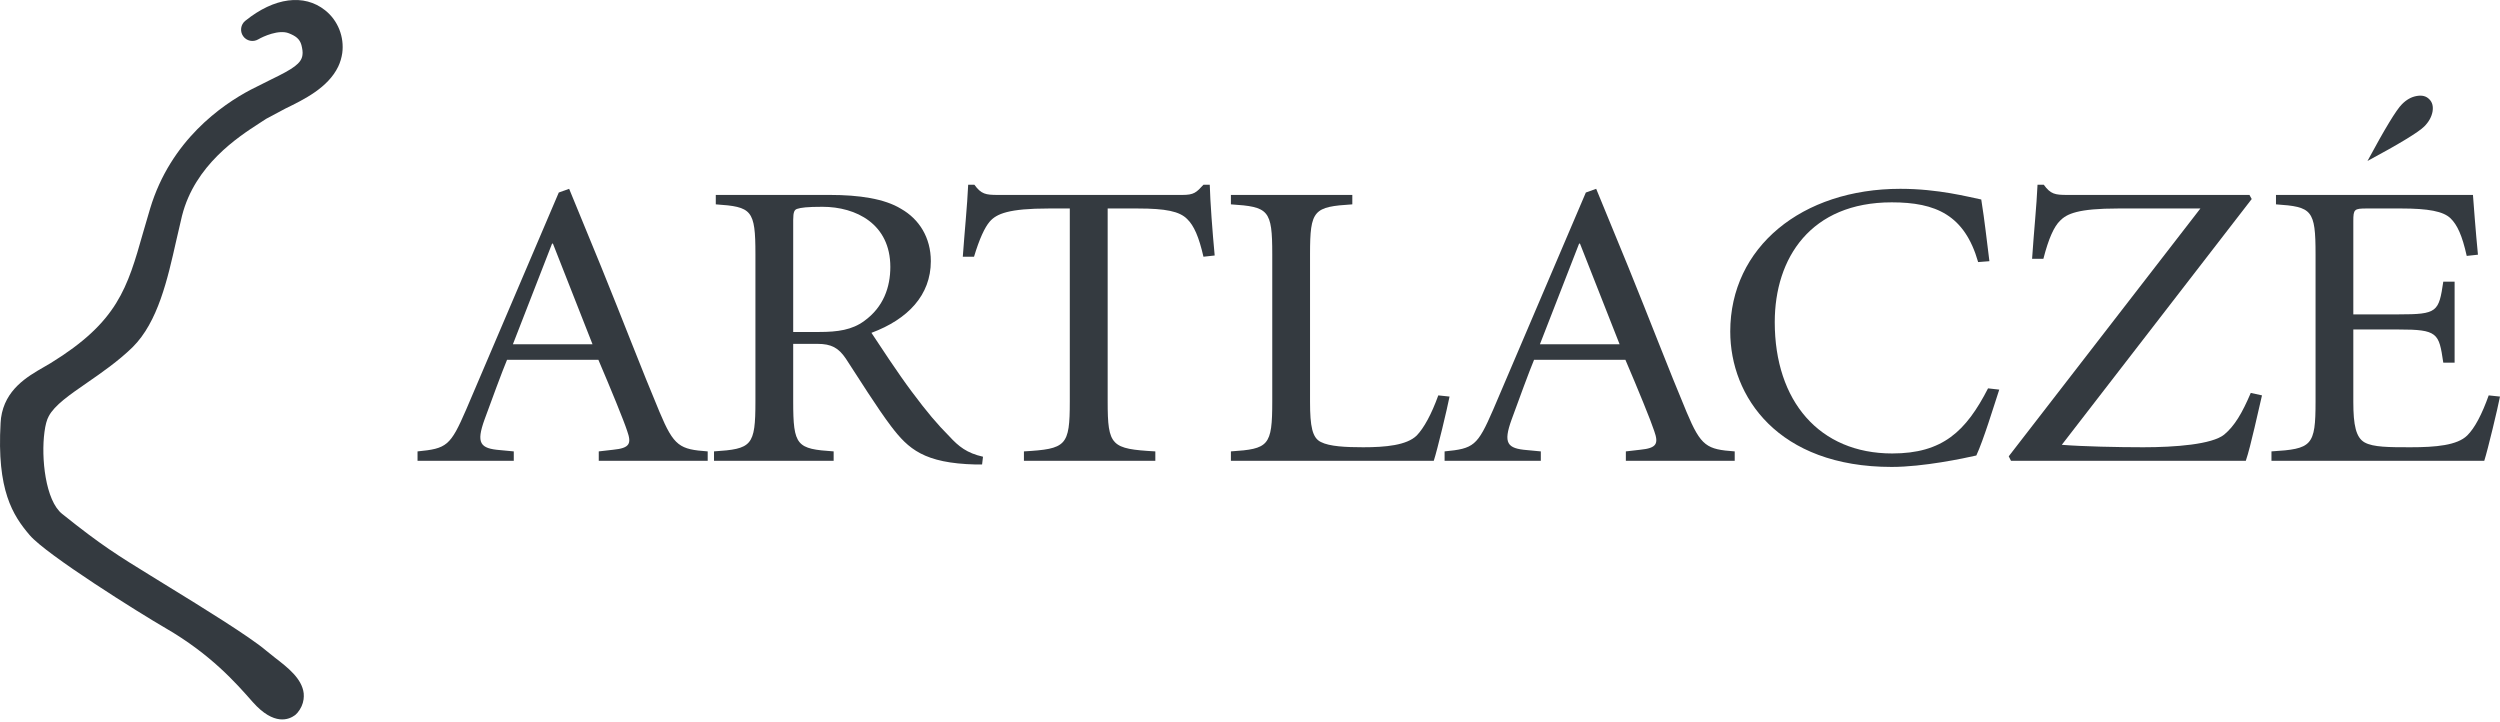
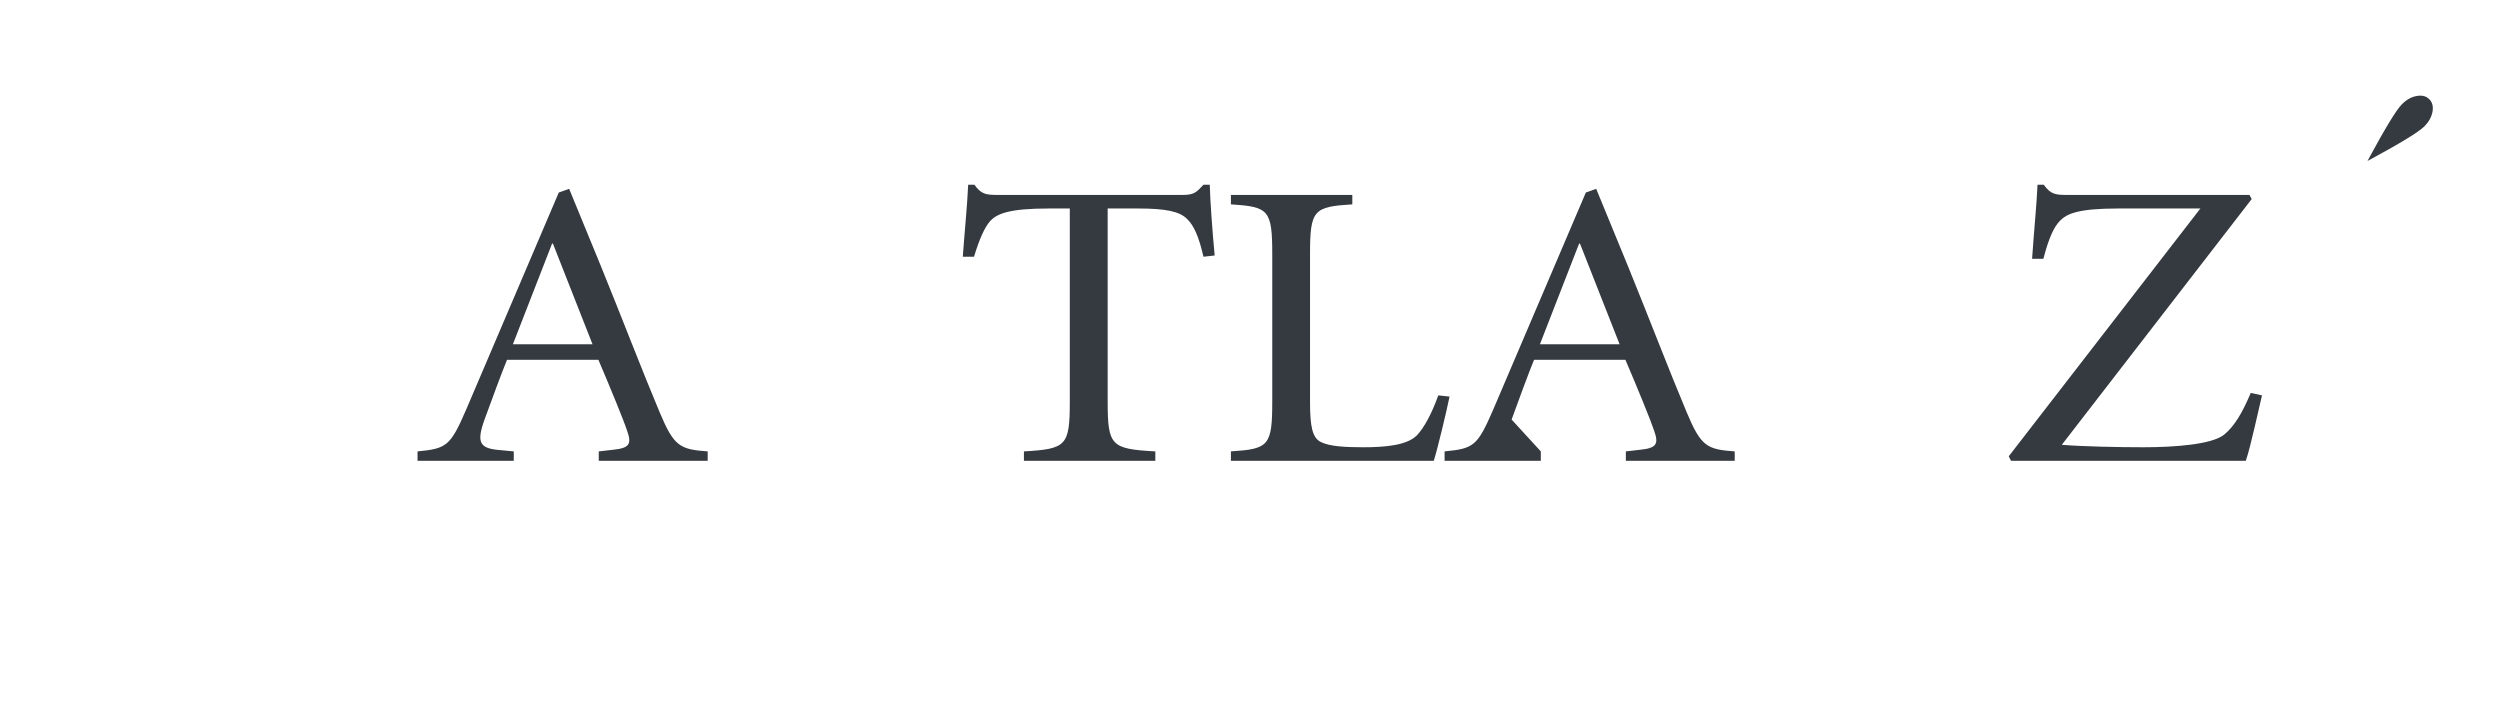
<svg xmlns="http://www.w3.org/2000/svg" width="270" height="78" viewBox="0 0 270 78" fill="none">
-   <path d="M36.524 7.199C35.419 9.477 32.856 10.734 30.82 11.725C30.82 11.725 28.75 12.832 28.746 12.832C28.746 12.832 28.003 13.325 27.989 13.325C25.737 14.784 21.041 17.816 19.655 23.317L19.035 25.985C18.105 30.108 17.069 34.785 14.311 37.507C12.768 39.009 11.001 40.233 9.38 41.353C7.512 42.647 5.905 43.75 5.268 44.945C5.054 45.322 4.896 45.926 4.804 46.65C4.424 49.438 4.907 54.064 6.712 55.5C10.982 58.922 12.755 60.005 16.3 62.187C16.3 62.187 18.233 63.375 18.336 63.443C21.575 65.431 27 68.774 28.726 70.252L29.667 71.007C31.049 72.07 32.619 73.282 32.8 74.88C32.819 75.096 32.814 75.316 32.787 75.528C32.718 76.032 32.505 76.521 32.139 76.965L31.924 77.185L31.843 77.249C31.24 77.69 29.618 78.445 27.289 75.814C25.49 73.767 22.771 70.673 17.891 67.844C15.076 66.218 5.009 59.912 3.209 57.799C1.378 55.654 -0.36 52.95 0.065 45.673C0.076 45.49 0.085 45.316 0.11 45.147C0.528 42.076 2.936 40.679 4.72 39.654L5.484 39.208C12.713 34.757 13.749 31.128 15.46 25.099C15.46 25.099 16.206 22.531 16.215 22.521C18.433 15.158 23.962 11.327 27.085 9.686C27.085 9.686 29.268 8.596 29.278 8.586C31.675 7.428 32.554 6.841 32.665 5.945C32.714 5.631 32.658 5.283 32.554 4.863C32.362 4.181 31.917 3.882 31.195 3.593C30.122 3.162 28.41 3.941 27.897 4.247C27.342 4.578 26.62 4.432 26.254 3.897C25.888 3.372 25.996 2.647 26.486 2.251L26.496 2.244C29.618 -0.277 32.84 -0.699 35.108 1.106C36.517 2.221 37.194 4.008 36.965 5.728C36.89 6.227 36.753 6.719 36.524 7.199Z" fill="#343A40" />
  <path d="M261.817 13.661C261.215 14.264 259.174 15.511 255.688 17.386C257.565 13.902 258.803 11.855 259.411 11.257C259.896 10.764 260.424 10.469 260.994 10.369C261.57 10.262 262.025 10.373 262.359 10.715C262.697 11.044 262.811 11.499 262.711 12.072C262.601 12.643 262.302 13.177 261.817 13.661Z" fill="#343A40" />
  <path d="M64.666 48.751L66.225 48.572C68.026 48.396 68.22 47.909 67.735 46.544C67.395 45.481 65.983 42.038 64.624 38.855H54.762C54.279 39.999 53.006 43.449 52.33 45.311C51.409 47.868 51.845 48.444 54.032 48.613L55.488 48.751V49.766H45.094V48.751C48.249 48.444 48.639 48.175 50.342 44.245L60.349 20.793L61.467 20.392L64.915 28.787C67.198 34.394 69.338 39.999 71.236 44.509C72.79 48.222 73.423 48.532 76.431 48.751V49.766H64.666V48.751ZM55.393 37.18H63.992L59.716 26.31H59.623L55.393 37.18Z" fill="#343A40" />
-   <path d="M85.665 43.36C85.665 48.175 86.048 48.482 90.034 48.75V49.766H77.113V48.75C81.192 48.482 81.586 48.175 81.586 43.36V27.456C81.586 22.649 81.192 22.334 77.305 22.07V21.053H89.644C92.754 21.053 95.527 21.452 97.32 22.557C99.263 23.663 100.53 25.648 100.53 28.209C100.53 31.876 98.05 34.482 94.115 35.946C94.988 37.268 96.987 40.318 98.44 42.259C100.19 44.603 101.208 45.79 102.521 47.117C103.538 48.222 104.416 48.93 106.164 49.326L106.065 50.165H105.384C99.798 50.03 98.102 48.482 96.251 46.054C94.745 44.071 92.707 40.803 91.344 38.721C90.566 37.575 89.793 37.137 88.285 37.137H85.665V43.36ZM85.665 35.853H88.476C90.47 35.853 92.026 35.632 93.34 34.662C95.425 33.159 96.156 30.998 96.156 28.83C96.156 24.189 92.461 22.334 88.823 22.334C87.168 22.334 86.488 22.424 86.096 22.557C85.808 22.649 85.665 22.866 85.665 23.751V35.853Z" fill="#343A40" />
  <path d="M119.628 43.361C119.628 48.175 120.011 48.482 124.776 48.751V49.766H110.584V48.751C115.155 48.482 115.538 48.175 115.538 43.361V22.517H113.258C108.934 22.517 107.623 23.09 106.893 23.929C106.359 24.545 105.778 25.782 105.195 27.727H103.982C104.173 25.03 104.464 22.208 104.563 19.954H105.236C105.973 20.969 106.456 21.053 107.769 21.053H127.687C128.952 21.053 129.197 20.793 129.973 19.954H130.654C130.703 21.806 130.943 25.03 131.186 27.593L129.973 27.727C129.486 25.598 128.952 24.369 128.22 23.663C127.4 22.824 125.894 22.517 122.882 22.517H119.628V43.361Z" fill="#343A40" />
  <path d="M141.484 43.407C141.484 46.054 141.73 47.293 142.652 47.735C143.58 48.222 145.371 48.304 147.223 48.304C149.65 48.304 151.932 48.089 153.006 47.035C153.781 46.232 154.608 44.728 155.336 42.701L156.551 42.83C156.31 44.071 155.239 48.572 154.847 49.766H132.938V48.75C137.012 48.482 137.404 48.175 137.404 43.36V27.456C137.404 22.649 137.012 22.334 132.938 22.07V21.053H146.05V22.07C141.872 22.334 141.484 22.649 141.484 27.456V43.407Z" fill="#343A40" />
-   <path d="M175.592 48.751L177.147 48.572C178.946 48.396 179.138 47.909 178.655 46.544C178.313 45.481 176.904 42.038 175.542 38.855H165.68C165.197 39.999 163.93 43.449 163.254 45.311C162.329 47.868 162.765 48.444 164.954 48.613L166.408 48.751V49.766H156.016V48.751C159.171 48.444 159.557 48.175 161.263 44.245L171.271 20.793L172.388 20.392L175.837 28.787C178.12 34.394 180.26 39.999 182.155 44.509C183.71 48.222 184.336 48.532 187.349 48.751V49.766H175.592V48.751ZM166.311 37.18H174.917L170.638 26.31H170.543L166.311 37.18Z" fill="#343A40" />
-   <path d="M213.639 28.304C212.181 23.219 209.073 21.853 204.306 21.853C195.561 21.853 191.673 27.858 191.673 34.789C191.673 43.316 196.488 48.974 204.359 48.974C209.802 48.974 212.322 46.589 214.709 41.942L215.919 42.079C215.294 43.983 214.222 47.512 213.444 49.193C212.084 49.504 207.71 50.429 204.306 50.429C192.013 50.429 186.867 42.83 186.867 35.807C186.867 26.707 194.593 20.392 205.237 20.392C209.359 20.392 212.617 21.276 213.976 21.546C214.367 23.974 214.558 25.917 214.856 28.209L213.639 28.304Z" fill="#343A40" />
+   <path d="M175.592 48.751L177.147 48.572C178.946 48.396 179.138 47.909 178.655 46.544C178.313 45.481 176.904 42.038 175.542 38.855H165.68C165.197 39.999 163.93 43.449 163.254 45.311L166.408 48.751V49.766H156.016V48.751C159.171 48.444 159.557 48.175 161.263 44.245L171.271 20.793L172.388 20.392L175.837 28.787C178.12 34.394 180.26 39.999 182.155 44.509C183.71 48.222 184.336 48.532 187.349 48.751V49.766H175.592V48.751ZM166.311 37.18H174.917L170.638 26.31H170.543L166.311 37.18Z" fill="#343A40" />
  <path d="M222.674 48.04C224.91 48.222 228.748 48.304 231.471 48.304C234.921 48.304 238.903 47.997 240.211 46.937C241.335 46.011 242.16 44.603 243.083 42.435L244.295 42.701C243.957 44.071 243.083 48.222 242.547 49.766H217.187L216.943 49.281L237.642 22.517H228.748C224.427 22.517 223.208 23.09 222.486 23.837C221.849 24.459 221.265 25.694 220.686 27.948H219.466C219.659 25.03 219.954 22.208 220.053 19.954H220.73C221.463 20.969 221.945 21.053 223.259 21.053H242.94L243.185 21.495L222.674 48.04Z" fill="#343A40" />
-   <path d="M250.08 27.456C250.08 22.649 249.689 22.334 245.806 22.07V21.053H267.079C267.134 21.806 267.374 25.03 267.618 27.507L266.406 27.638C265.916 25.427 265.384 24.281 264.655 23.575C263.875 22.823 262.271 22.516 259.314 22.516H255.615C254.257 22.516 254.158 22.6 254.158 23.882V33.952H259.066C263.242 33.952 263.391 33.692 263.875 30.42H265.098V39.166H263.875C263.634 37.532 263.491 36.652 262.858 36.163C262.228 35.679 261.156 35.585 259.066 35.585H254.158V43.407C254.158 45.925 254.447 47.254 255.376 47.78C256.299 48.304 258.043 48.304 260.332 48.304C263.099 48.304 265.384 48.089 266.456 47.035C267.275 46.232 268.059 44.728 268.78 42.701L269.999 42.83C269.759 44.071 268.684 48.572 268.301 49.766H245.318V48.75C249.689 48.482 250.08 48.175 250.08 43.36V27.456Z" fill="#343A40" />
</svg>